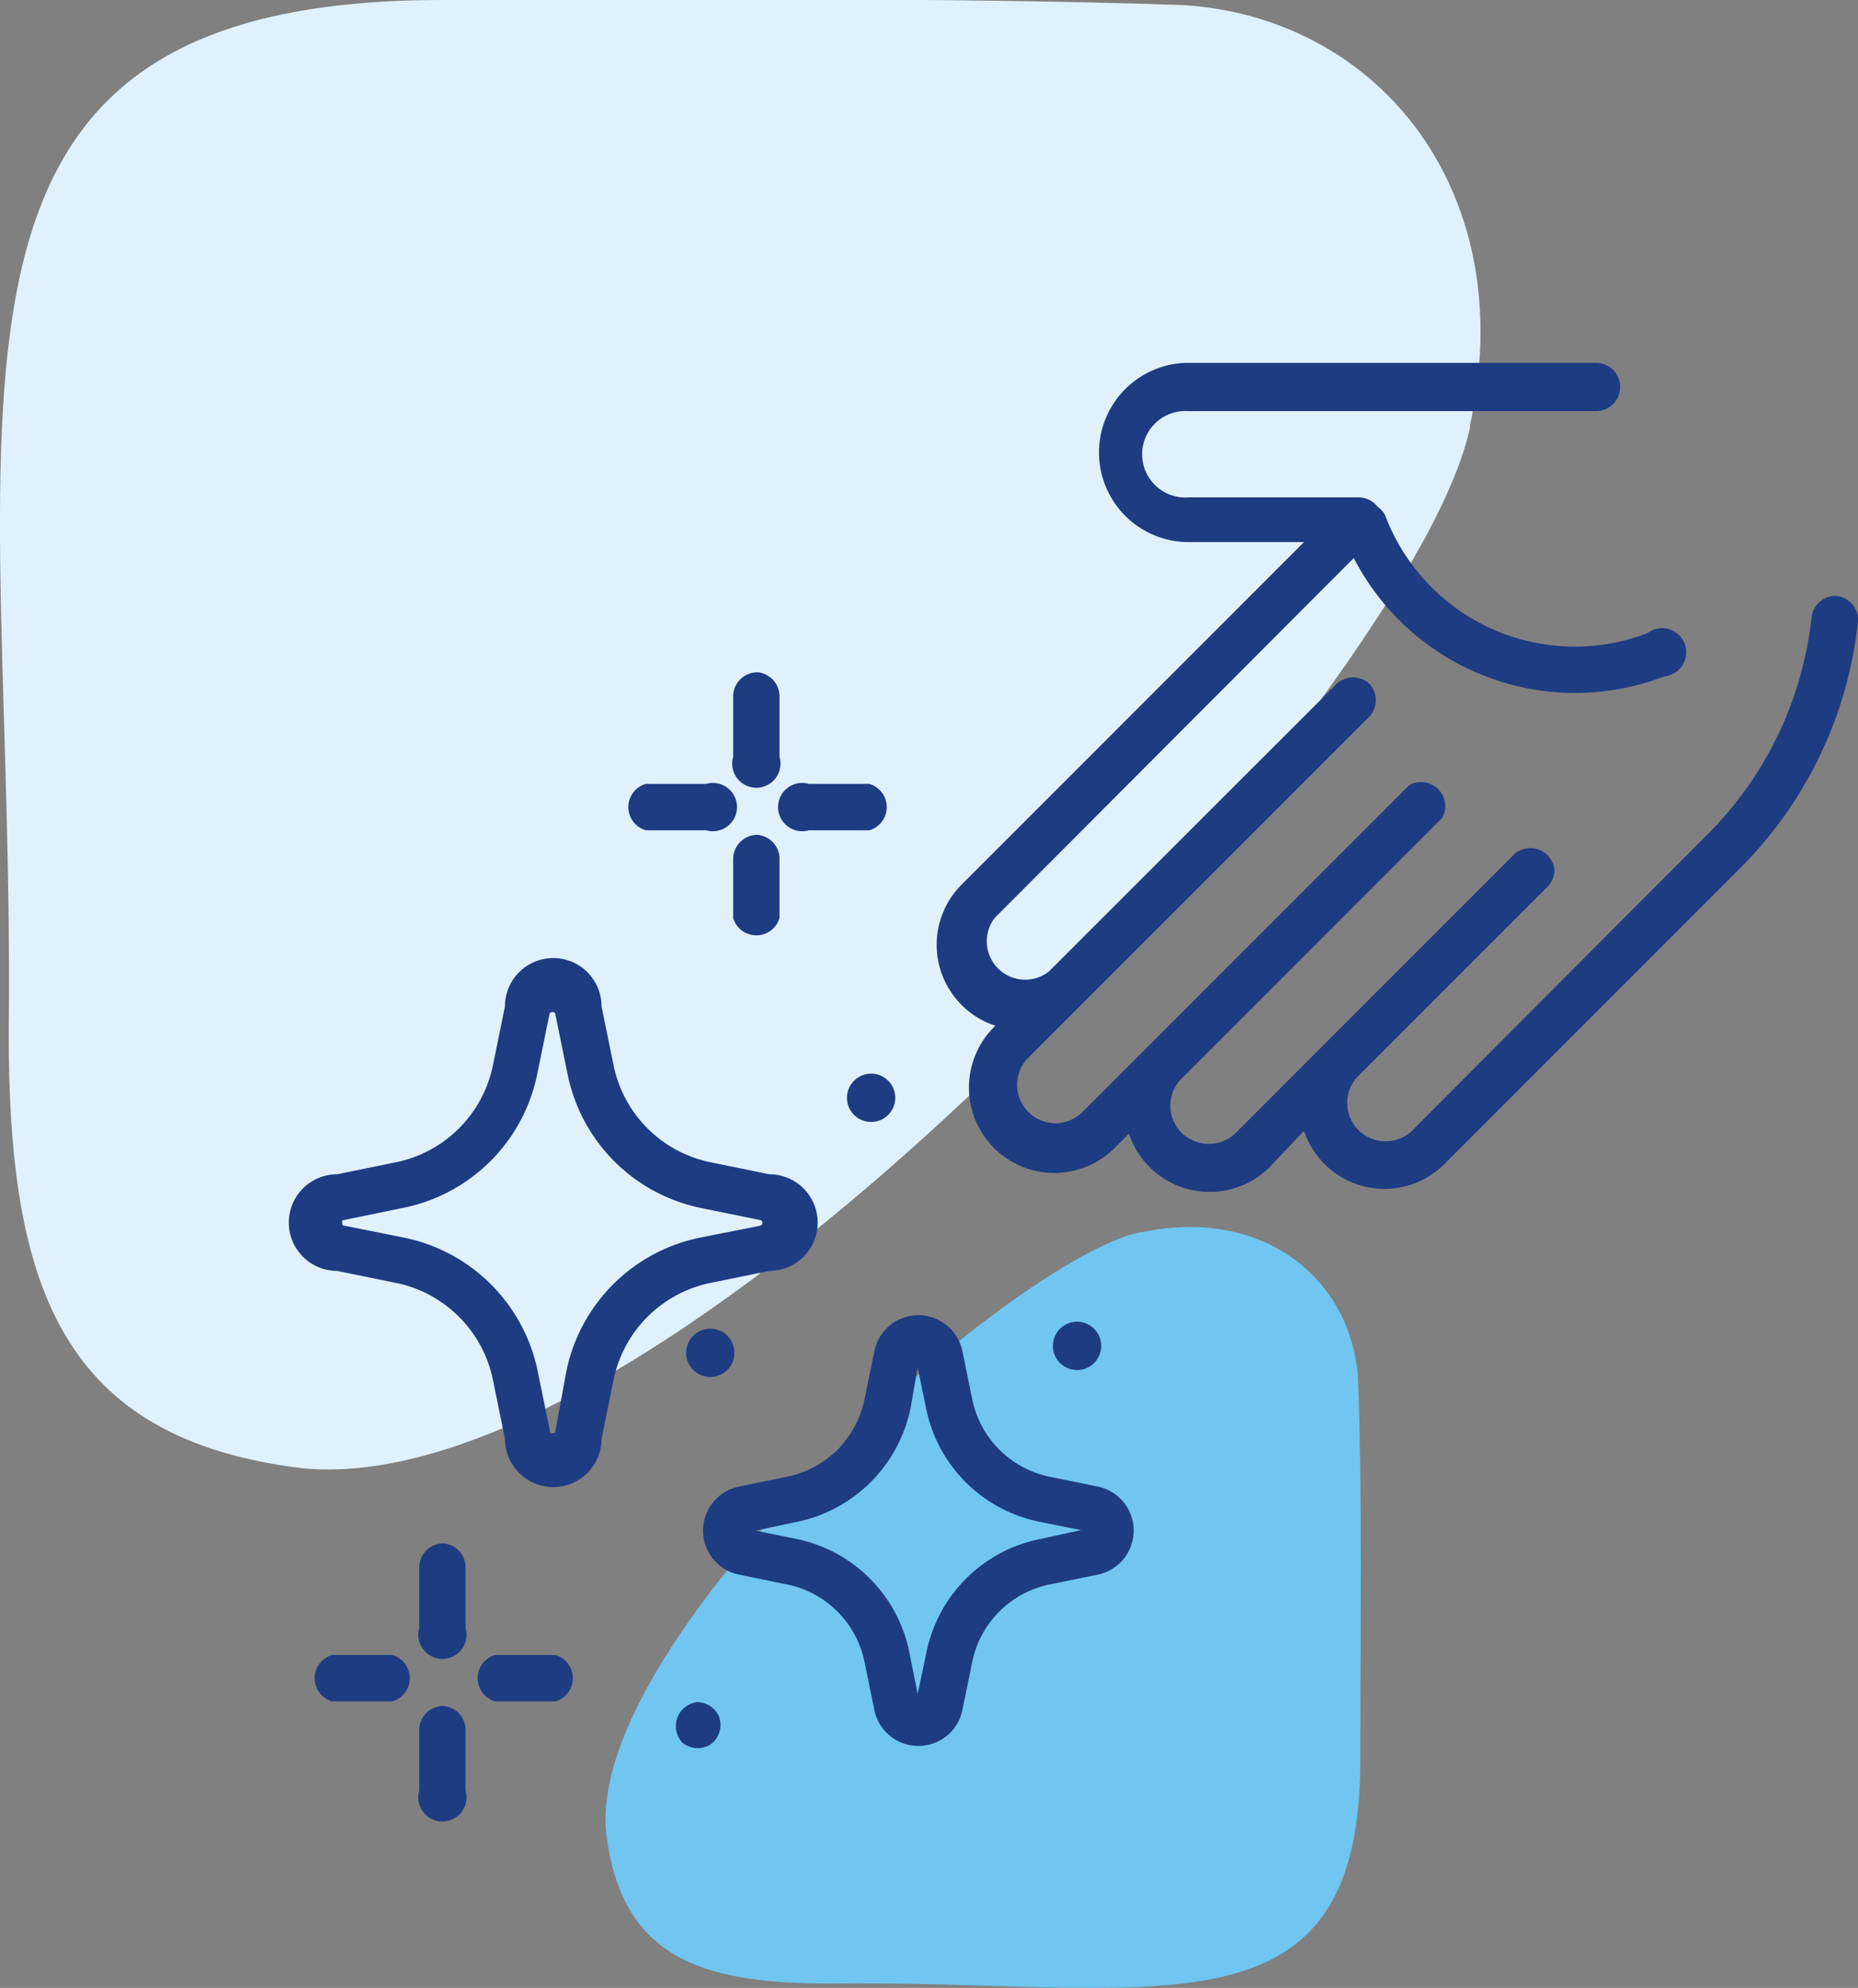
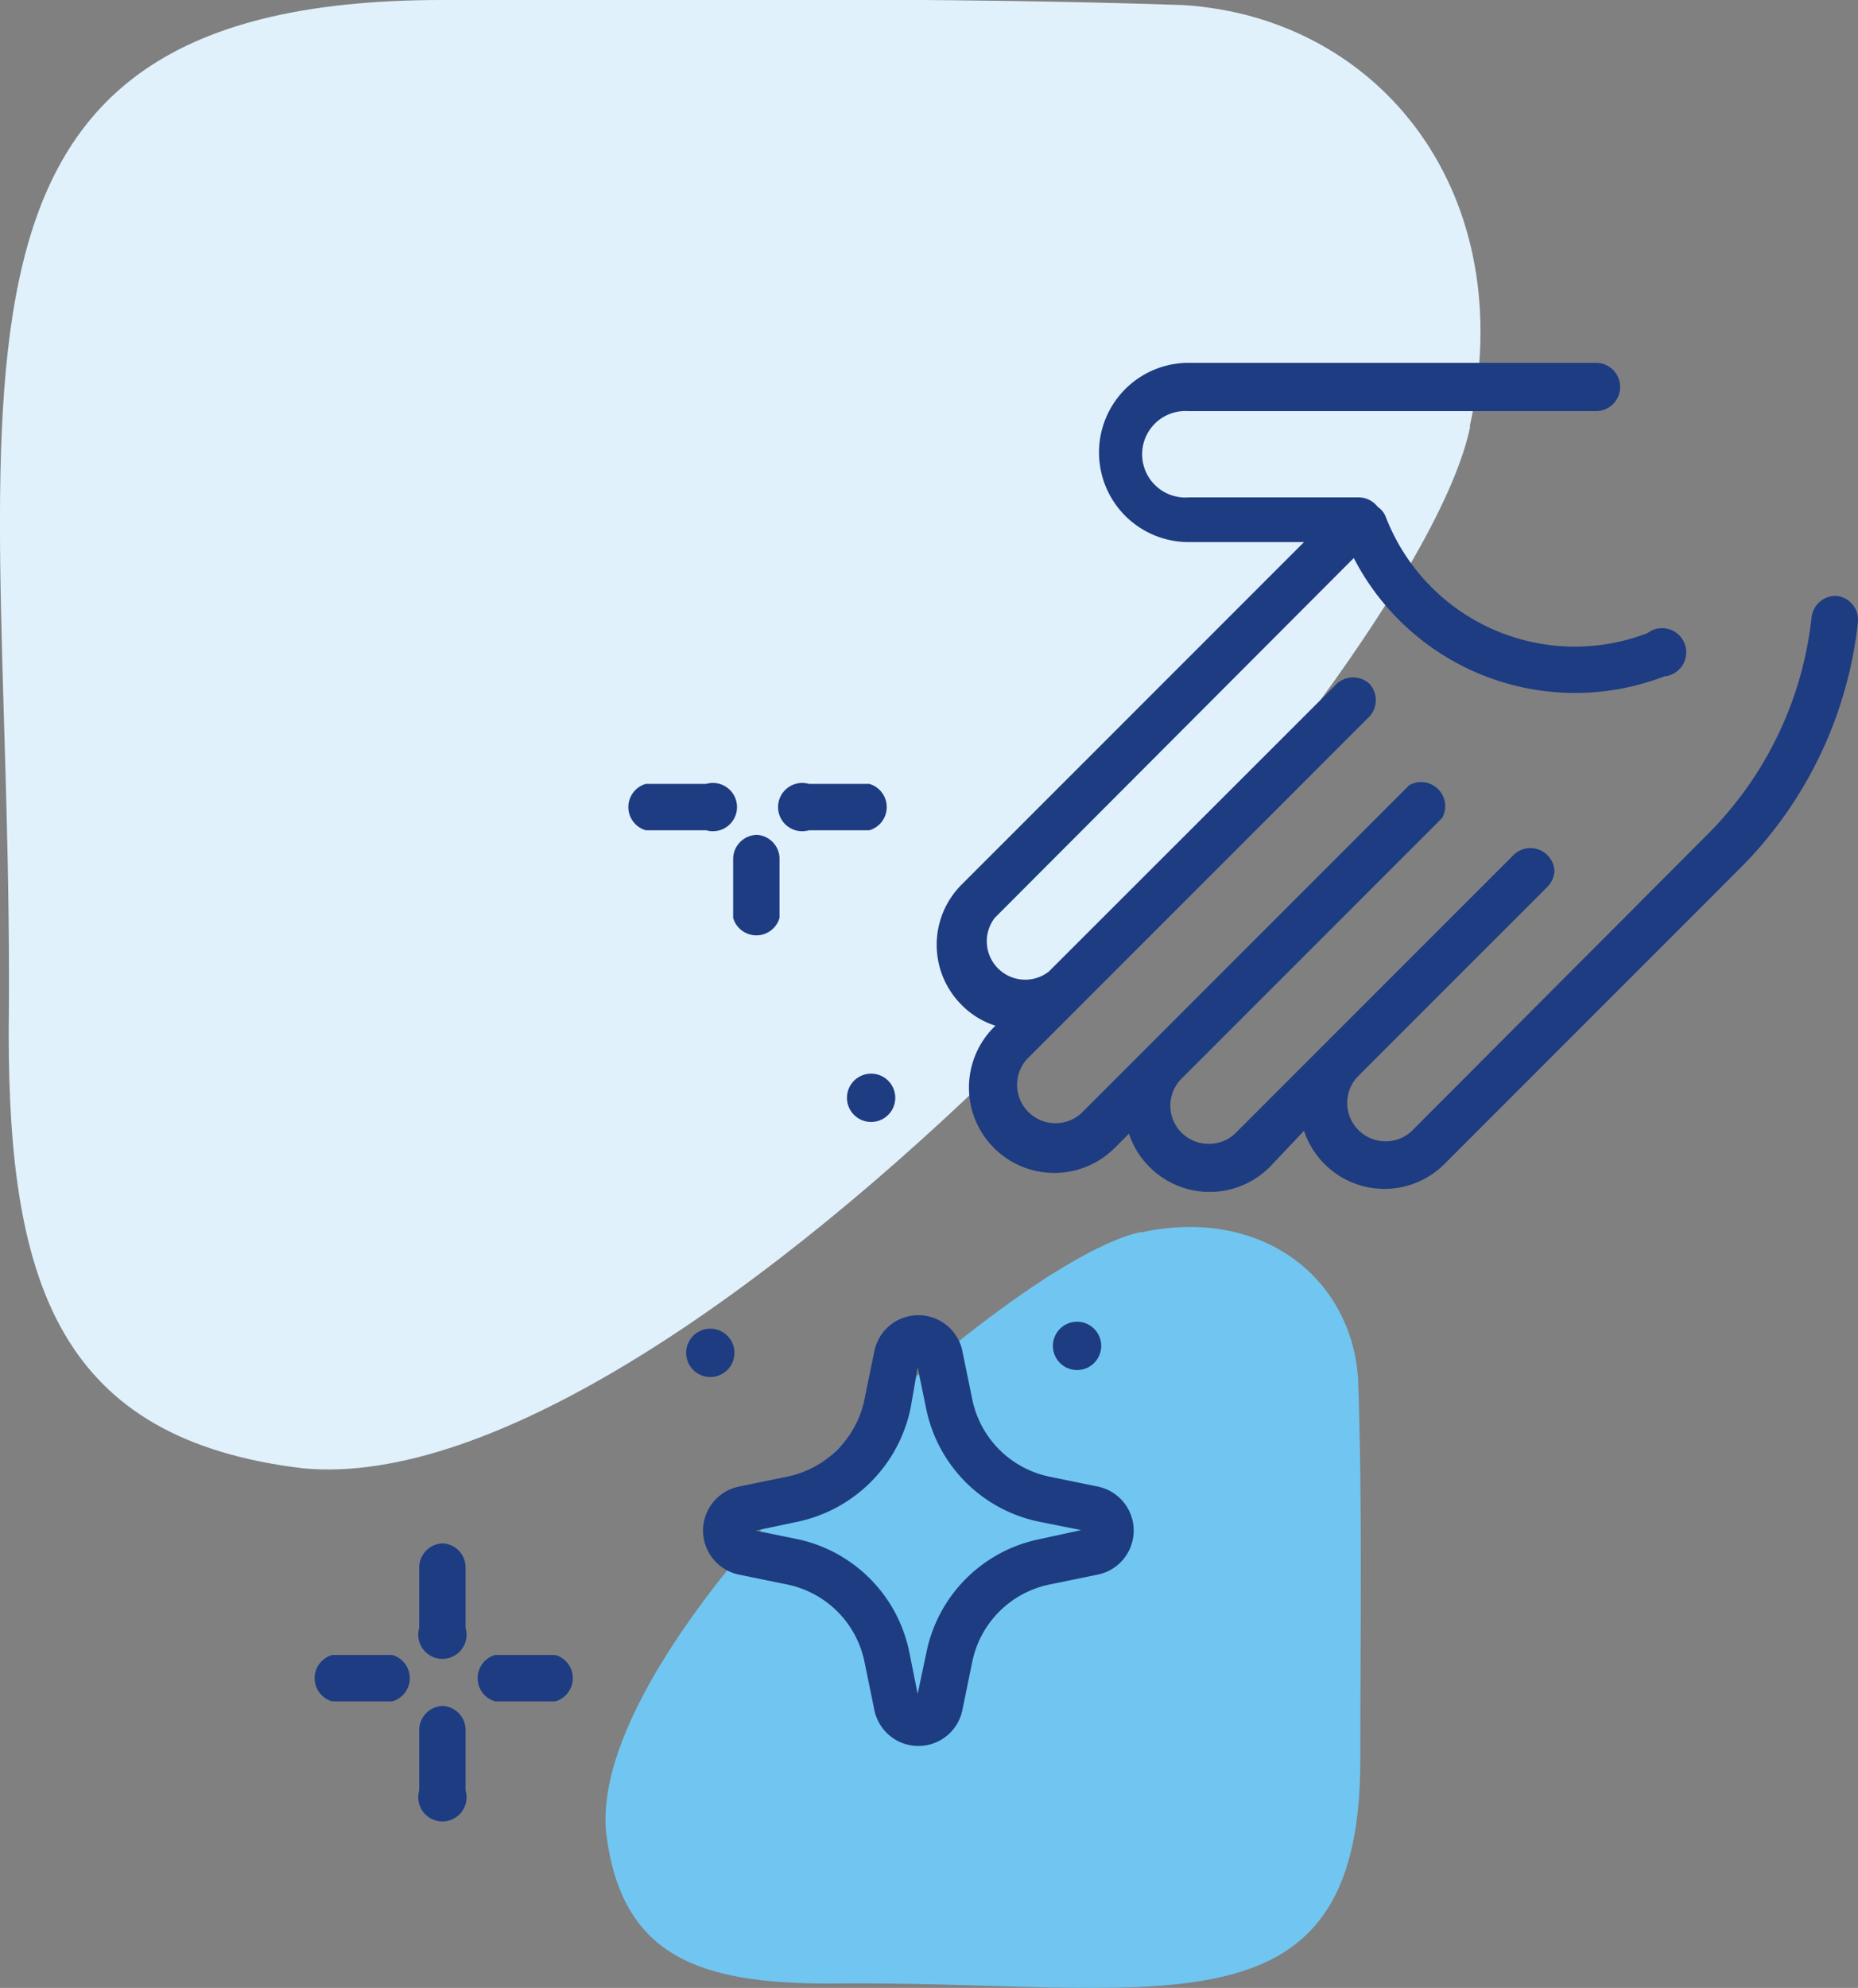
<svg xmlns="http://www.w3.org/2000/svg" viewBox="0 0 76.94 82.29">
  <rect x="0" y="0" width="76.94" height="82.29" fill="#808080" stroke="none" />
  <defs>
    <style>.cls-1{fill:#e0f1fc;}.cls-1,.cls-2{fill-rule:evenodd;}.cls-2{fill:#70c6f0;}.cls-3{fill:#1e3c82;}</style>
  </defs>
  <g id="Слой_2" data-name="Слой 2">
    <g id="Слой_1-2" data-name="Слой 1">
      <path class="cls-1" d="M60.88,17.66C58.76,28.1,28.34,62.32,12.53,60.78c-10-1.2-12.17-7.53-12.17-18C.66,16.81-4.81,0,18.3,0,28.34,0,39-.13,49,.21c8.21.52,14,7.87,11.86,17.45" />
      <path class="cls-2" d="M47.25,51C41.89,52.11,24.31,67.74,25.1,75.86c.62,5.15,3.87,6.25,9.23,6.25,13.36-.16,22,2.65,22-9.22,0-5.15.09-10.62-.09-15.78-.26-4.22-4-7.18-9-6.09" />
-       <path class="cls-3" d="M31.36,27.83a1,1,0,0,0-1,1v2.5a1,1,0,1,0,1.92,0v-2.5A1,1,0,0,0,31.36,27.83Z" />
      <path class="cls-3" d="M31.36,34.56a1,1,0,0,0-1,1V38a1,1,0,0,0,1.92,0v-2.5A1,1,0,0,0,31.36,34.56Z" />
      <path class="cls-3" d="M36,32.45h-2.5a1,1,0,1,0,0,1.92H36a1,1,0,0,0,0-1.92Z" />
      <path class="cls-3" d="M29.24,32.45h-2.5a1,1,0,0,0,0,1.92h2.5a1,1,0,1,0,0-1.92Z" />
      <path class="cls-3" d="M18.36,63.89a1,1,0,0,0-1,1v2.5a1,1,0,1,0,1.92,0v-2.5A1,1,0,0,0,18.36,63.89Z" />
      <path class="cls-3" d="M18.36,70.62a1,1,0,0,0-1,1v2.5a1,1,0,1,0,1.92,0v-2.5A1,1,0,0,0,18.36,70.62Z" />
      <path class="cls-3" d="M23,68.51h-2.5a1,1,0,0,0,0,1.92H23a1,1,0,0,0,0-1.92Z" />
      <path class="cls-3" d="M16.25,68.51h-2.5a1,1,0,0,0,0,1.92h2.5a1,1,0,0,0,0-1.92Z" />
      <path class="cls-3" d="M45.47,61.54l-2-.41a4.11,4.11,0,0,1-3.21-3.21l-.41-2a1.86,1.86,0,0,0-3.64,0l-.41,2a4.11,4.11,0,0,1-3.21,3.21l-2,.41a1.86,1.86,0,0,0,0,3.64l2,.41a4.11,4.11,0,0,1,3.21,3.21l.41,2a1.86,1.86,0,0,0,3.64,0l.41-2a4.11,4.11,0,0,1,3.21-3.21l2-.41a1.86,1.86,0,0,0,0-3.64Zm-2.4,2.17a6,6,0,0,0-4.71,4.71L38,70.12l-.34-1.7A6,6,0,0,0,33,63.71l-1.71-.35L33,63a6.06,6.06,0,0,0,4.71-4.72L38,56.6l.35,1.7A6,6,0,0,0,43.07,63l1.7.34Z" />
-       <path class="cls-3" d="M31.86,48.61l-2.45-.5a5.15,5.15,0,0,1-4-4l-.5-2.45a2,2,0,0,0-4,0l-.5,2.45a5.15,5.15,0,0,1-4,4l-2.45.5a2,2,0,0,0,0,4l2.45.5a5.15,5.15,0,0,1,4,4l.5,2.45a2,2,0,0,0,4,0l.5-2.45a5.15,5.15,0,0,1,4-4l2.45-.5a2,2,0,0,0,0-4Zm-.38,2.13L29,51.23a7.1,7.1,0,0,0-5.55,5.55L23,59.23c0,.05,0,.1-.12.1s-.11,0-.11-.1l-.5-2.45a7.1,7.1,0,0,0-5.55-5.55l-2.45-.49c-.05,0-.1,0-.1-.12s0-.11.1-.12L16.7,50a7.09,7.09,0,0,0,5.55-5.55l.5-2.45s0-.1.11-.1A.11.11,0,0,1,23,42l.5,2.45A7.09,7.09,0,0,0,29,50l2.45.5a.12.12,0,0,1,0,.24Z" />
      <path class="cls-3" d="M76.08,24.67a1,1,0,0,0-1.06.86,15,15,0,0,1-4.3,9L58.44,46.84a1.59,1.59,0,0,1-2.25-2.24l7.89-7.89a1,1,0,0,0,.29-.68,1,1,0,0,0-1.65-.68L51.18,46.89a1.56,1.56,0,0,1-1.12.46,1.58,1.58,0,0,1-1.12-2.71L59.72,33.86a1,1,0,0,0-1.36-1.36L44.77,46.09a1.59,1.59,0,0,1-2.25-2.24l2.27-2.27h0L56.71,29.66a1,1,0,0,0,0-1.35,1,1,0,0,0-1.36,0L43.43,40.22A1.59,1.59,0,0,1,41.19,38L56.06,23.1A10.31,10.31,0,0,0,68.92,28a1,1,0,1,0-.7-1.79,8.39,8.39,0,0,1-10.83-4.8.91.91,0,0,0-.34-.43,1,1,0,0,0-.77-.39l-7.06,0a1.79,1.79,0,1,1,0-3.57H66.09a1,1,0,0,0,1-1,1,1,0,0,0-1-1H49.22a3.71,3.71,0,0,0,0,7.42H54L39.83,36.61a3.52,3.52,0,0,0,0,5,3.42,3.42,0,0,0,1.39.85l-.06.06a3.51,3.51,0,0,0,5,5l.59-.59a3.52,3.52,0,0,0,5.82,1.39L54,46.81A3.51,3.51,0,0,0,59.8,48.2L72.08,35.92a17,17,0,0,0,4.86-10.19A1,1,0,0,0,76.08,24.67Z" />
      <path class="cls-3" d="M44.05,54.88a1,1,0,1,0,1.55.88A1,1,0,0,0,44.05,54.88Z" />
-       <path class="cls-3" d="M29.77,71.05a1,1,0,0,0-.89-.59,1,1,0,0,0-.62,1.68,1,1,0,0,0,1.17.07A1,1,0,0,0,29.77,71.05Z" />
      <path class="cls-3" d="M36.68,44.65A1,1,0,1,0,37,45.82,1,1,0,0,0,36.68,44.65Z" />
      <path class="cls-3" d="M30.26,55.47a1,1,0,1,0-.16,1.26A1,1,0,0,0,30.26,55.47Z" />
    </g>
  </g>
</svg>